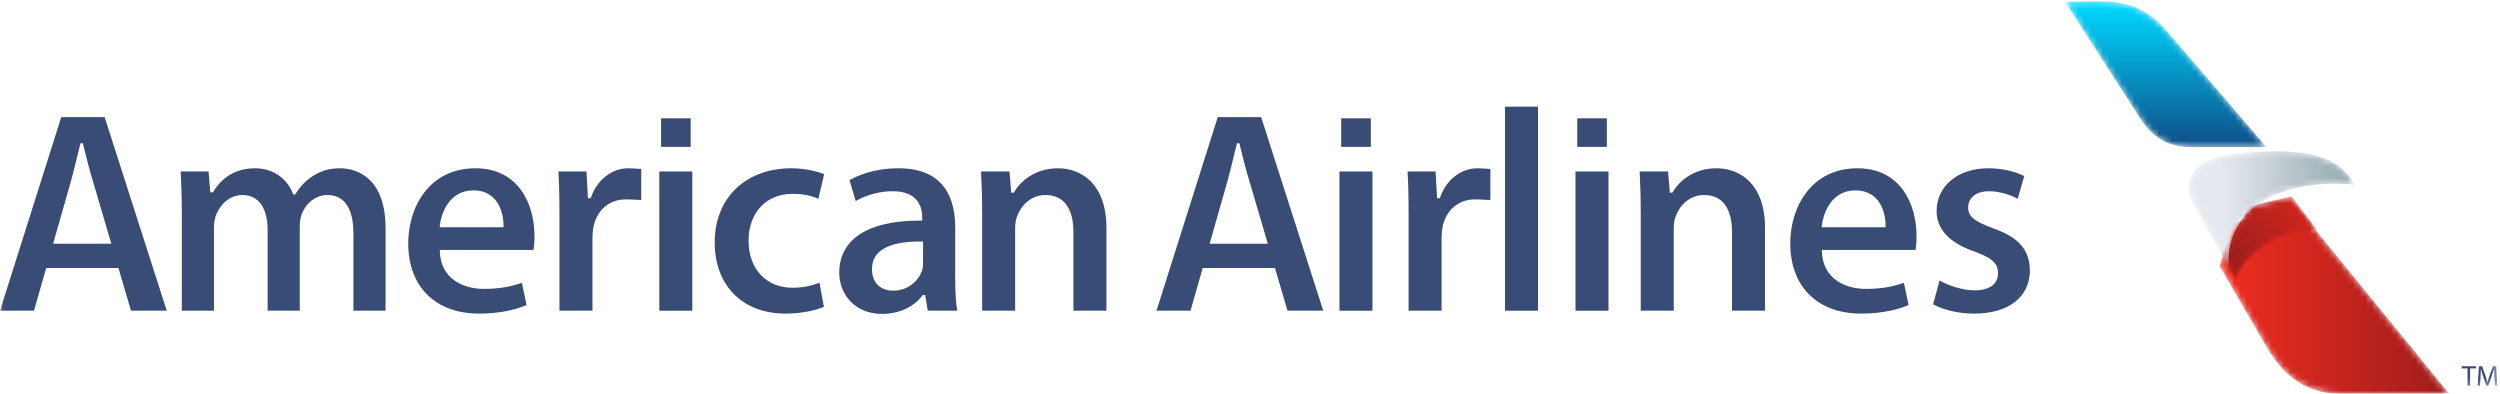
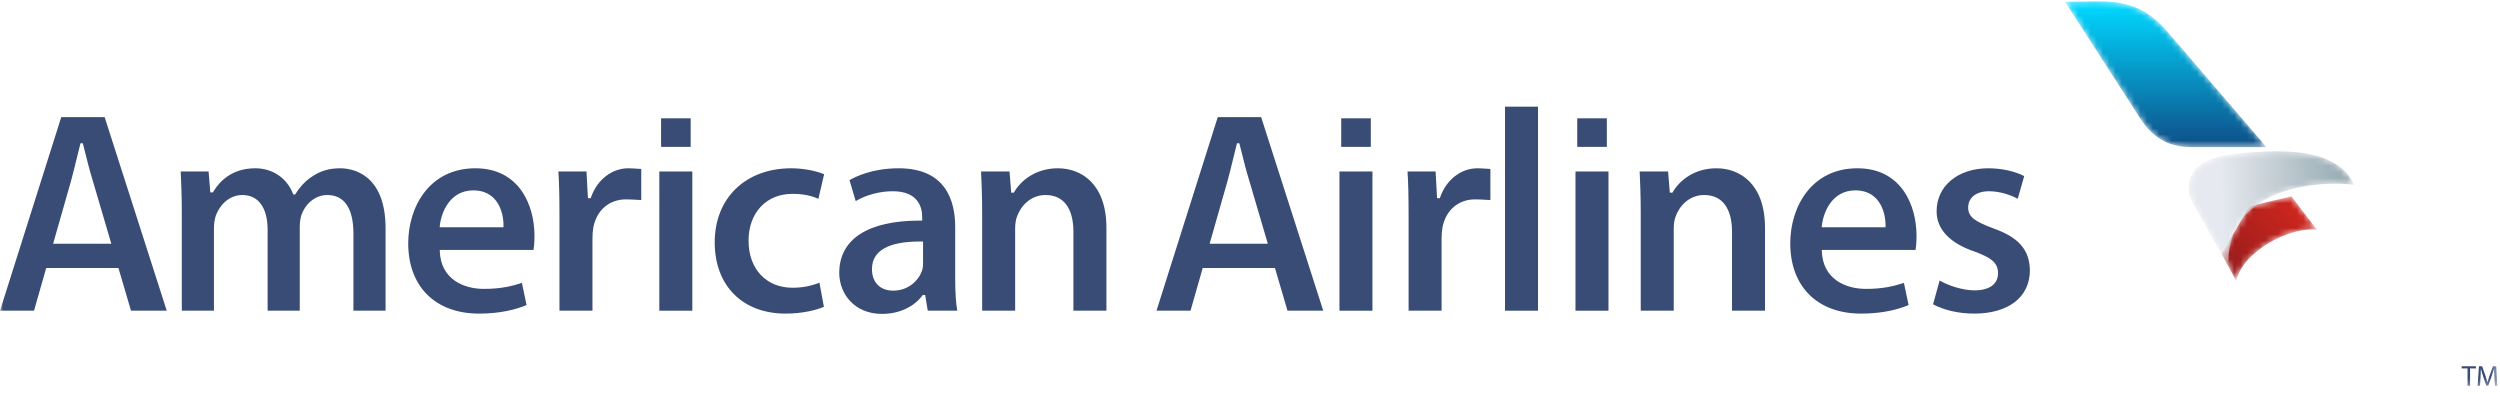
<svg xmlns="http://www.w3.org/2000/svg" xmlns:xlink="http://www.w3.org/1999/xlink" width="400px" height="63px" viewBox="0 0 400 63" version="1.1">
  <title>Group 43</title>
  <desc>Created with Sketch.</desc>
  <defs>
    <path d="M0.397,0.281 L12.333,18.791 C14.846,22.806 17.941,23.536 20.647,23.536 L20.647,23.536 L32.635,23.537 L16.482,4.7 C12.859,0.738 9.536,0.211 5.354,0.211 L5.354,0.211 C3.834,0.211 2.2,0.281 0.397,0.281" id="path-1" />
    <linearGradient x1="50%" y1="1.806%" x2="50%" y2="98.821%" id="linearGradient-3">
      <stop stop-color="#00D8FF" offset="0%" />
      <stop stop-color="#0E5089" offset="100%" />
    </linearGradient>
-     <path d="M2.296,3.778 L0.127,10.558 L7.625,23.454 C9.891,27.37 13.347,30.999 19.393,30.999 L19.393,30.999 L36.866,30.999 L11.931,0.436 L2.296,3.778 Z" id="path-4" />
    <linearGradient x1="0.001%" y1="50%" x2="100.001%" y2="50%" id="linearGradient-6">
      <stop stop-color="#F02D1F" offset="0%" />
      <stop stop-color="#9E1D1C" offset="100%" />
    </linearGradient>
    <path d="M2.796,13.943 L0.463,9.616 L4.874,1.99 L11.633,0.416 L15.729,5.79 C11.656,5.141 3.836,9.125 2.796,13.943 Z" id="path-7" />
    <linearGradient x1="136.066%" y1="-29.244%" x2="11.225%" y2="75.611%" id="linearGradient-9">
      <stop stop-color="#F02D1F" offset="0%" />
      <stop stop-color="#9E1D1C" offset="100%" />
    </linearGradient>
    <path d="M6.794,0.732 C0.645,1.431 -0.869,5.225 0.808,8.42 L0.808,8.42 L6.578,18.707 C5.943,7.322 18.337,4.653 26.661,5.555 L26.661,5.555 C24.684,1.229 19.436,0.199 14.32,0.199 L14.32,0.199 C11.605,0.199 8.926,0.489 6.794,0.732" id="path-10" />
    <linearGradient x1="23.249%" y1="50.211%" x2="97.431%" y2="49.153%" id="linearGradient-12">
      <stop stop-color="#E6E9EF" offset="0%" />
      <stop stop-color="#95AAB1" offset="100%" />
    </linearGradient>
    <polygon id="path-13" points="0 61.739 399.579 61.739 399.579 0.224 0 0.224" />
  </defs>
  <g id="Landing-Page" stroke="none" stroke-width="1" fill="none" fill-rule="evenodd">
    <g id="AA-Landing-Page" transform="translate(-135, -163)">
      <g id="Group-43" transform="translate(135, 163)">
        <g id="Group-3" transform="translate(330, 0)">
          <mask id="mask-2" fill="white">
            <use xlink:href="#path-1" />
          </mask>
          <g id="Clip-2" />
          <path d="M0.397,0.281 L12.333,18.791 C14.846,22.806 17.941,23.536 20.647,23.536 L20.647,23.536 L32.635,23.537 L16.482,4.7 C12.859,0.738 9.536,0.211 5.354,0.211 L5.354,0.211 C3.834,0.211 2.2,0.281 0.397,0.281" id="Fill-1" fill="url(#linearGradient-3)" mask="url(#mask-2)" />
        </g>
        <g id="Group-6" transform="translate(355, 32)">
          <mask id="mask-5" fill="white">
            <use xlink:href="#path-4" />
          </mask>
          <g id="Clip-5" />
          <path d="M2.296,3.778 L0.127,10.558 L7.625,23.454 C9.891,27.37 13.347,30.999 19.393,30.999 L19.393,30.999 L36.866,30.999 L11.931,0.436 L2.296,3.778 Z" id="Fill-4" fill="url(#linearGradient-6)" mask="url(#mask-5)" />
        </g>
        <g id="Group-9" transform="translate(355, 31)">
          <mask id="mask-8" fill="white">
            <use xlink:href="#path-7" />
          </mask>
          <g id="Clip-8" />
          <path d="M2.796,13.943 C3.836,9.125 11.656,5.141 15.729,5.79 L11.633,0.416 L4.874,1.99 L0.463,9.616 L2.796,13.943 Z" id="Fill-7" fill="url(#linearGradient-9)" mask="url(#mask-8)" />
        </g>
        <g id="Group-12" transform="translate(350, 24)">
          <mask id="mask-11" fill="white">
            <use xlink:href="#path-10" />
          </mask>
          <g id="Clip-11" />
          <path d="M6.794,0.732 C0.645,1.431 -0.869,5.225 0.808,8.42 L0.808,8.42 L6.578,18.707 C5.943,7.322 18.337,4.653 26.661,5.555 L26.661,5.555 C24.684,1.229 19.436,0.199 14.32,0.199 L14.32,0.199 C11.605,0.199 8.926,0.489 6.794,0.732" id="Fill-10" fill="url(#linearGradient-12)" mask="url(#mask-11)" />
        </g>
        <g id="Group-42">
          <path d="M56.548,49.711 L56.548,37.388 C56.548,33.341 55.102,31.203 52.37,31.203 C50.566,31.203 48.949,32.437 48.248,34.347 C48.068,34.848 47.961,35.585 47.961,36.318 L47.961,49.711 L42.819,49.711 L42.819,36.784 C42.819,33.237 41.345,31.203 38.778,31.203 C36.516,31.203 35.07,32.997 34.517,34.534 C34.327,35.162 34.231,35.822 34.231,36.505 L34.231,49.711 L29.089,49.711 L29.089,33.993 C29.089,31.462 29,29.287 28.913,27.437 L33.374,27.437 L33.649,30.785 L34.059,30.785 L34.113,30.695 C35.14,28.975 37.144,26.925 40.844,26.925 C43.599,26.925 45.909,28.483 46.871,30.991 L46.917,31.11 L47.236,31.11 L47.29,31.023 C48.025,29.839 48.919,28.904 49.943,28.244 C51.254,27.343 52.68,26.925 54.436,26.925 C56.138,26.925 61.691,27.619 61.691,36.551 L61.691,49.711 L56.548,49.711 Z" id="Fill-13" fill="#394C75" />
          <path d="M75.738,30.459 C71.943,30.459 70.576,34.043 70.366,36.16 L70.346,36.366 L80.556,36.366 L80.559,36.183 C80.574,35.527 80.507,33.27 79.044,31.755 C78.213,30.896 77.102,30.459 75.738,30.459 M76.657,50.177 C69.661,50.177 65.315,45.864 65.315,38.923 C65.315,33.144 68.677,26.925 76.06,26.925 C83.042,26.925 85.519,32.762 85.519,37.76 C85.519,38.833 85.426,39.607 85.364,39.992 L70.359,39.992 L70.366,40.185 C70.516,44.637 74.117,46.224 77.437,46.224 C80.2,46.224 82.055,45.746 83.501,45.258 L84.251,48.809 C82.736,49.447 80.222,50.177 76.657,50.177" id="Fill-15" fill="#394C75" />
          <path d="M89.513,49.711 L89.513,34.551 C89.513,31.372 89.463,29.288 89.342,27.437 L93.839,27.437 L94.069,31.715 L94.51,31.715 L94.553,31.59 C95.541,28.756 97.888,26.925 100.533,26.925 C101.006,26.925 101.303,26.959 102.6,27.032 L102.6,32.006 C101.213,31.933 100.747,31.9 100.166,31.9 C97.474,31.9 95.47,33.615 94.935,36.375 C94.842,36.891 94.793,37.497 94.793,38.132 L94.793,49.711 L89.513,49.711 Z" id="Fill-17" fill="#394C75" />
          <path d="M125.694,50.177 C118.804,50.177 114.353,45.704 114.353,38.783 C114.353,31.691 119.279,26.925 126.612,26.925 C128.416,26.925 130.454,27.295 131.862,27.873 L130.941,31.819 C129.784,31.279 128.426,31.017 126.796,31.017 C124.788,31.017 123.06,31.699 121.8,32.989 C120.466,34.355 119.746,36.331 119.771,38.553 C119.771,43.029 122.594,46.038 126.796,46.038 C128.353,46.038 129.731,45.78 131.111,45.227 L131.824,49.09 C130.652,49.604 128.402,50.177 125.694,50.177" id="Fill-19" fill="#394C75" />
          <path d="M147.199,38.642 C142.1,38.642 139.515,40.129 139.515,43.061 C139.515,45.184 140.817,46.503 142.912,46.503 C145.352,46.503 146.994,44.875 147.54,43.262 C147.688,42.813 147.688,42.373 147.688,41.946 L147.688,38.646 L147.199,38.642 Z M141.122,50.223 C136.631,50.223 134.28,46.925 134.28,43.666 C134.28,38.268 138.858,35.295 147.172,35.295 L147.55,35.297 L147.55,34.738 C147.55,33.192 146.936,30.598 142.82,30.598 C140.769,30.598 138.53,31.198 136.912,32.174 L135.92,28.824 C136.817,28.293 139.545,26.925 143.785,26.925 C151.262,26.925 152.831,32.033 152.831,36.318 L152.831,44.457 C152.831,46.707 152.941,48.473 153.16,49.711 L148.441,49.711 L148.027,47.2 L147.643,47.2 L147.588,47.274 C146.176,49.148 143.819,50.223 141.122,50.223 L141.122,50.223 Z" id="Fill-21" fill="#394C75" />
          <path d="M171.747,49.711 L171.747,37.109 C171.747,33.3 170.165,31.203 167.292,31.203 C164.801,31.203 163.268,33.074 162.711,34.676 C162.534,35.126 162.425,35.83 162.425,36.551 L162.425,49.711 L157.145,49.711 L157.145,33.993 C157.145,31.462 157.056,29.287 156.97,27.437 L161.522,27.437 L161.796,30.832 L162.209,30.832 L162.263,30.739 C163.316,28.895 165.71,26.925 169.267,26.925 C173.019,26.925 177.028,29.43 177.028,36.458 L177.028,49.711 L171.747,49.711 Z" id="Fill-23" fill="#394C75" />
          <path d="M225.375,49.711 L225.375,34.551 C225.375,31.372 225.326,29.288 225.204,27.437 L229.7,27.437 L229.93,31.715 L230.372,31.715 L230.415,31.59 C231.403,28.756 233.75,26.925 236.396,26.925 C236.868,26.925 237.165,26.959 238.463,27.032 L238.463,32.007 C237.076,31.933 236.609,31.9 236.028,31.9 C233.336,31.9 231.332,33.615 230.796,36.375 C230.705,36.891 230.655,37.497 230.655,38.132 L230.655,49.711 L225.375,49.711 Z" id="Fill-25" fill="#394C75" />
          <mask id="mask-14" fill="white">
            <use xlink:href="#path-13" />
          </mask>
          <g id="Clip-28" />
          <polygon id="Fill-27" fill="#394C75" mask="url(#mask-14)" points="240.802 49.711 246.082 49.711 246.082 17.067 240.802 17.067" />
          <path d="M277.123,49.711 L277.123,37.109 C277.123,33.3 275.54,31.203 272.667,31.203 C270.174,31.203 268.642,33.074 268.086,34.676 C267.909,35.127 267.799,35.831 267.799,36.551 L267.799,49.711 L262.518,49.711 L262.518,33.993 C262.518,31.462 262.431,29.287 262.345,27.437 L266.895,27.437 L267.172,30.832 L267.584,30.832 L267.638,30.739 C268.693,28.895 271.085,26.925 274.642,26.925 C278.394,26.925 282.403,29.43 282.403,36.458 L282.403,49.711 L277.123,49.711 Z" id="Fill-29" fill="#394C75" mask="url(#mask-14)" />
          <path d="M296.864,30.459 C293.069,30.459 291.703,34.043 291.493,36.16 L291.473,36.366 L301.682,36.366 L301.688,36.183 C301.702,35.527 301.633,33.27 300.17,31.756 C299.34,30.896 298.228,30.459 296.864,30.459 M297.783,50.177 C290.788,50.177 286.442,45.864 286.442,38.923 C286.442,33.144 289.803,26.925 297.186,26.925 C304.167,26.925 306.645,32.762 306.645,37.76 C306.645,38.839 306.551,39.608 306.49,39.992 L291.486,39.992 L291.493,40.185 C291.643,44.637 295.245,46.224 298.565,46.224 C301.325,46.224 303.181,45.747 304.627,45.258 L305.379,48.809 C303.862,49.447 301.349,50.177 297.783,50.177" id="Fill-30" fill="#394C75" mask="url(#mask-14)" />
          <path d="M315.872,50.177 C313.43,50.177 311.043,49.635 309.292,48.689 L310.336,44.882 C311.676,45.667 313.996,46.456 315.919,46.456 C318.312,46.456 319.684,45.456 319.684,43.713 C319.684,41.954 318.461,41.191 315.89,40.236 C311.941,38.889 309.857,36.666 309.857,33.807 C309.857,29.755 313.256,26.925 318.121,26.925 C320.256,26.925 322.392,27.393 323.874,28.18 L322.834,31.808 C321.788,31.225 320.036,30.599 318.215,30.599 C316.206,30.599 314.907,31.621 314.907,33.203 C314.907,34.774 316.095,35.473 318.931,36.54 C322.988,37.97 324.734,39.977 324.781,43.25 C324.781,47.522 321.367,50.177 315.872,50.177" id="Fill-31" fill="#394C75" mask="url(#mask-14)" />
          <path d="M8.499,38.996 L11.372,28.921 C11.695,27.735 12.017,26.414 12.327,25.143 C12.503,24.424 12.674,23.72 12.841,23.065 L12.876,22.925 L13.254,22.925 L13.557,24.136 C13.935,25.655 14.366,27.377 14.847,28.914 L17.81,38.996 L8.499,38.996 Z M20.959,49.712 L26.679,49.712 L16.742,18.74 L9.801,18.74 L0,49.712 L5.443,49.712 L7.391,42.883 L18.952,42.883 L20.959,49.712 Z" id="Fill-32" fill="#394C75" mask="url(#mask-14)" />
          <path d="M193.54,38.996 L196.413,28.921 C196.736,27.735 197.058,26.414 197.368,25.143 C197.544,24.424 197.715,23.72 197.882,23.065 L197.917,22.925 L198.295,22.925 L198.598,24.136 C198.976,25.655 199.407,27.377 199.887,28.914 L202.85,38.996 L193.54,38.996 Z M206,49.712 L211.719,49.712 L201.783,18.74 L194.842,18.74 L185.04,49.712 L190.484,49.712 L192.431,42.883 L203.993,42.883 L206,49.712 Z" id="Fill-33" fill="#394C75" mask="url(#mask-14)" />
          <polygon id="Fill-34" fill="#394C75" mask="url(#mask-14)" points="105.491 49.711 110.772 49.711 110.772 27.437 105.491 27.437" />
          <polygon id="Fill-35" fill="#394C75" mask="url(#mask-14)" points="105.774 23.5 110.509 23.5 110.509 18.931 105.774 18.931" />
          <polygon id="Fill-36" fill="#394C75" mask="url(#mask-14)" points="214.312 49.711 219.592 49.711 219.592 27.437 214.312 27.437" />
          <polygon id="Fill-37" fill="#394C75" mask="url(#mask-14)" points="214.595 23.5 219.33 23.5 219.33 18.931 214.595 18.931" />
          <polygon id="Fill-38" fill="#394C75" mask="url(#mask-14)" points="252.078 49.711 257.358 49.711 257.358 27.437 252.078 27.437" />
          <polygon id="Fill-39" fill="#394C75" mask="url(#mask-14)" points="252.36 23.5 257.096 23.5 257.096 18.931 252.36 18.931" />
          <polygon id="Fill-40" fill="#394C75" mask="url(#mask-14)" points="394.807 58.946 393.865 58.946 393.865 58.602 396.157 58.602 396.157 58.946 395.21 58.946 395.21 61.739 394.807 61.739" />
          <path d="M399.111,60.361 C399.088,59.924 399.061,59.393 399.061,59.007 L399.052,59.007 C398.941,59.37 398.817,59.766 398.661,60.198 L398.114,61.72 L397.811,61.72 L397.305,60.227 C397.159,59.78 397.038,59.379 396.952,59.007 L396.941,59.007 C396.932,59.398 396.911,59.919 396.882,60.394 L396.8,61.739 L396.418,61.739 L396.634,58.601 L397.144,58.601 L397.673,60.119 C397.802,60.506 397.902,60.85 397.986,61.176 L397.994,61.176 C398.077,60.859 398.187,60.515 398.325,60.119 L398.877,58.601 L399.388,58.601 L399.579,61.739 L399.185,61.739 L399.111,60.361 Z" id="Fill-41" fill="#394C75" mask="url(#mask-14)" />
        </g>
      </g>
    </g>
  </g>
</svg>